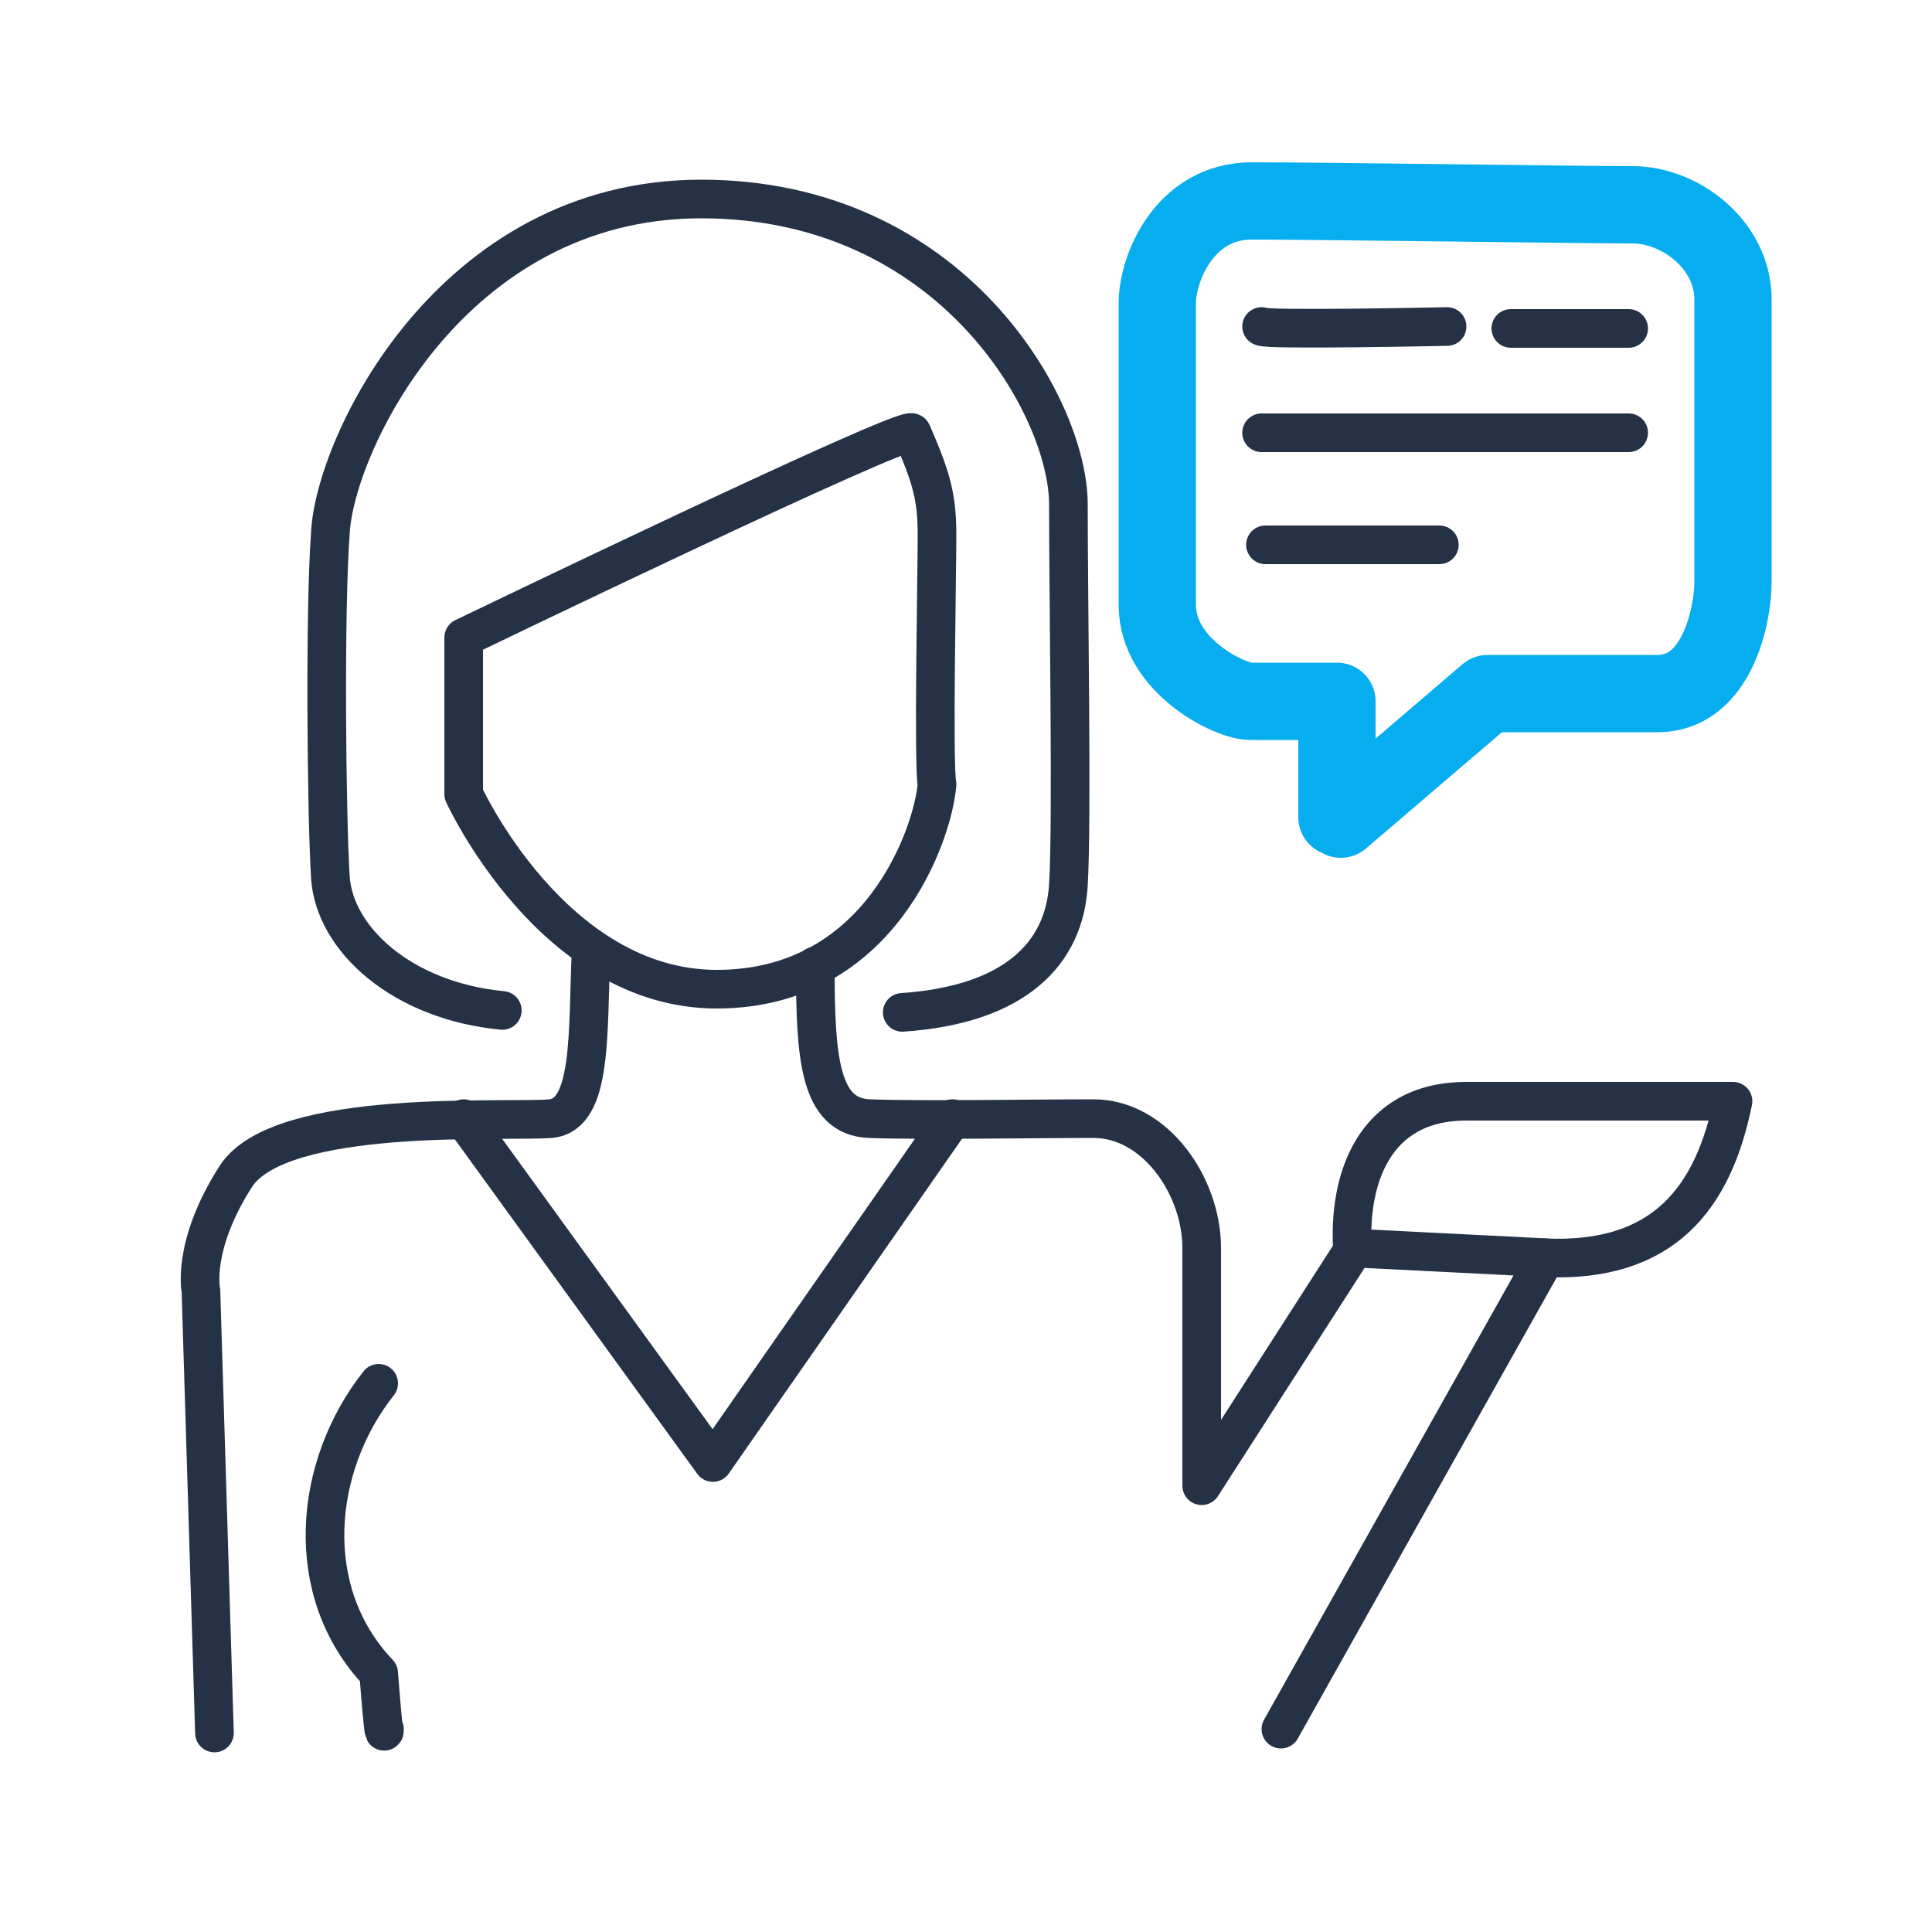
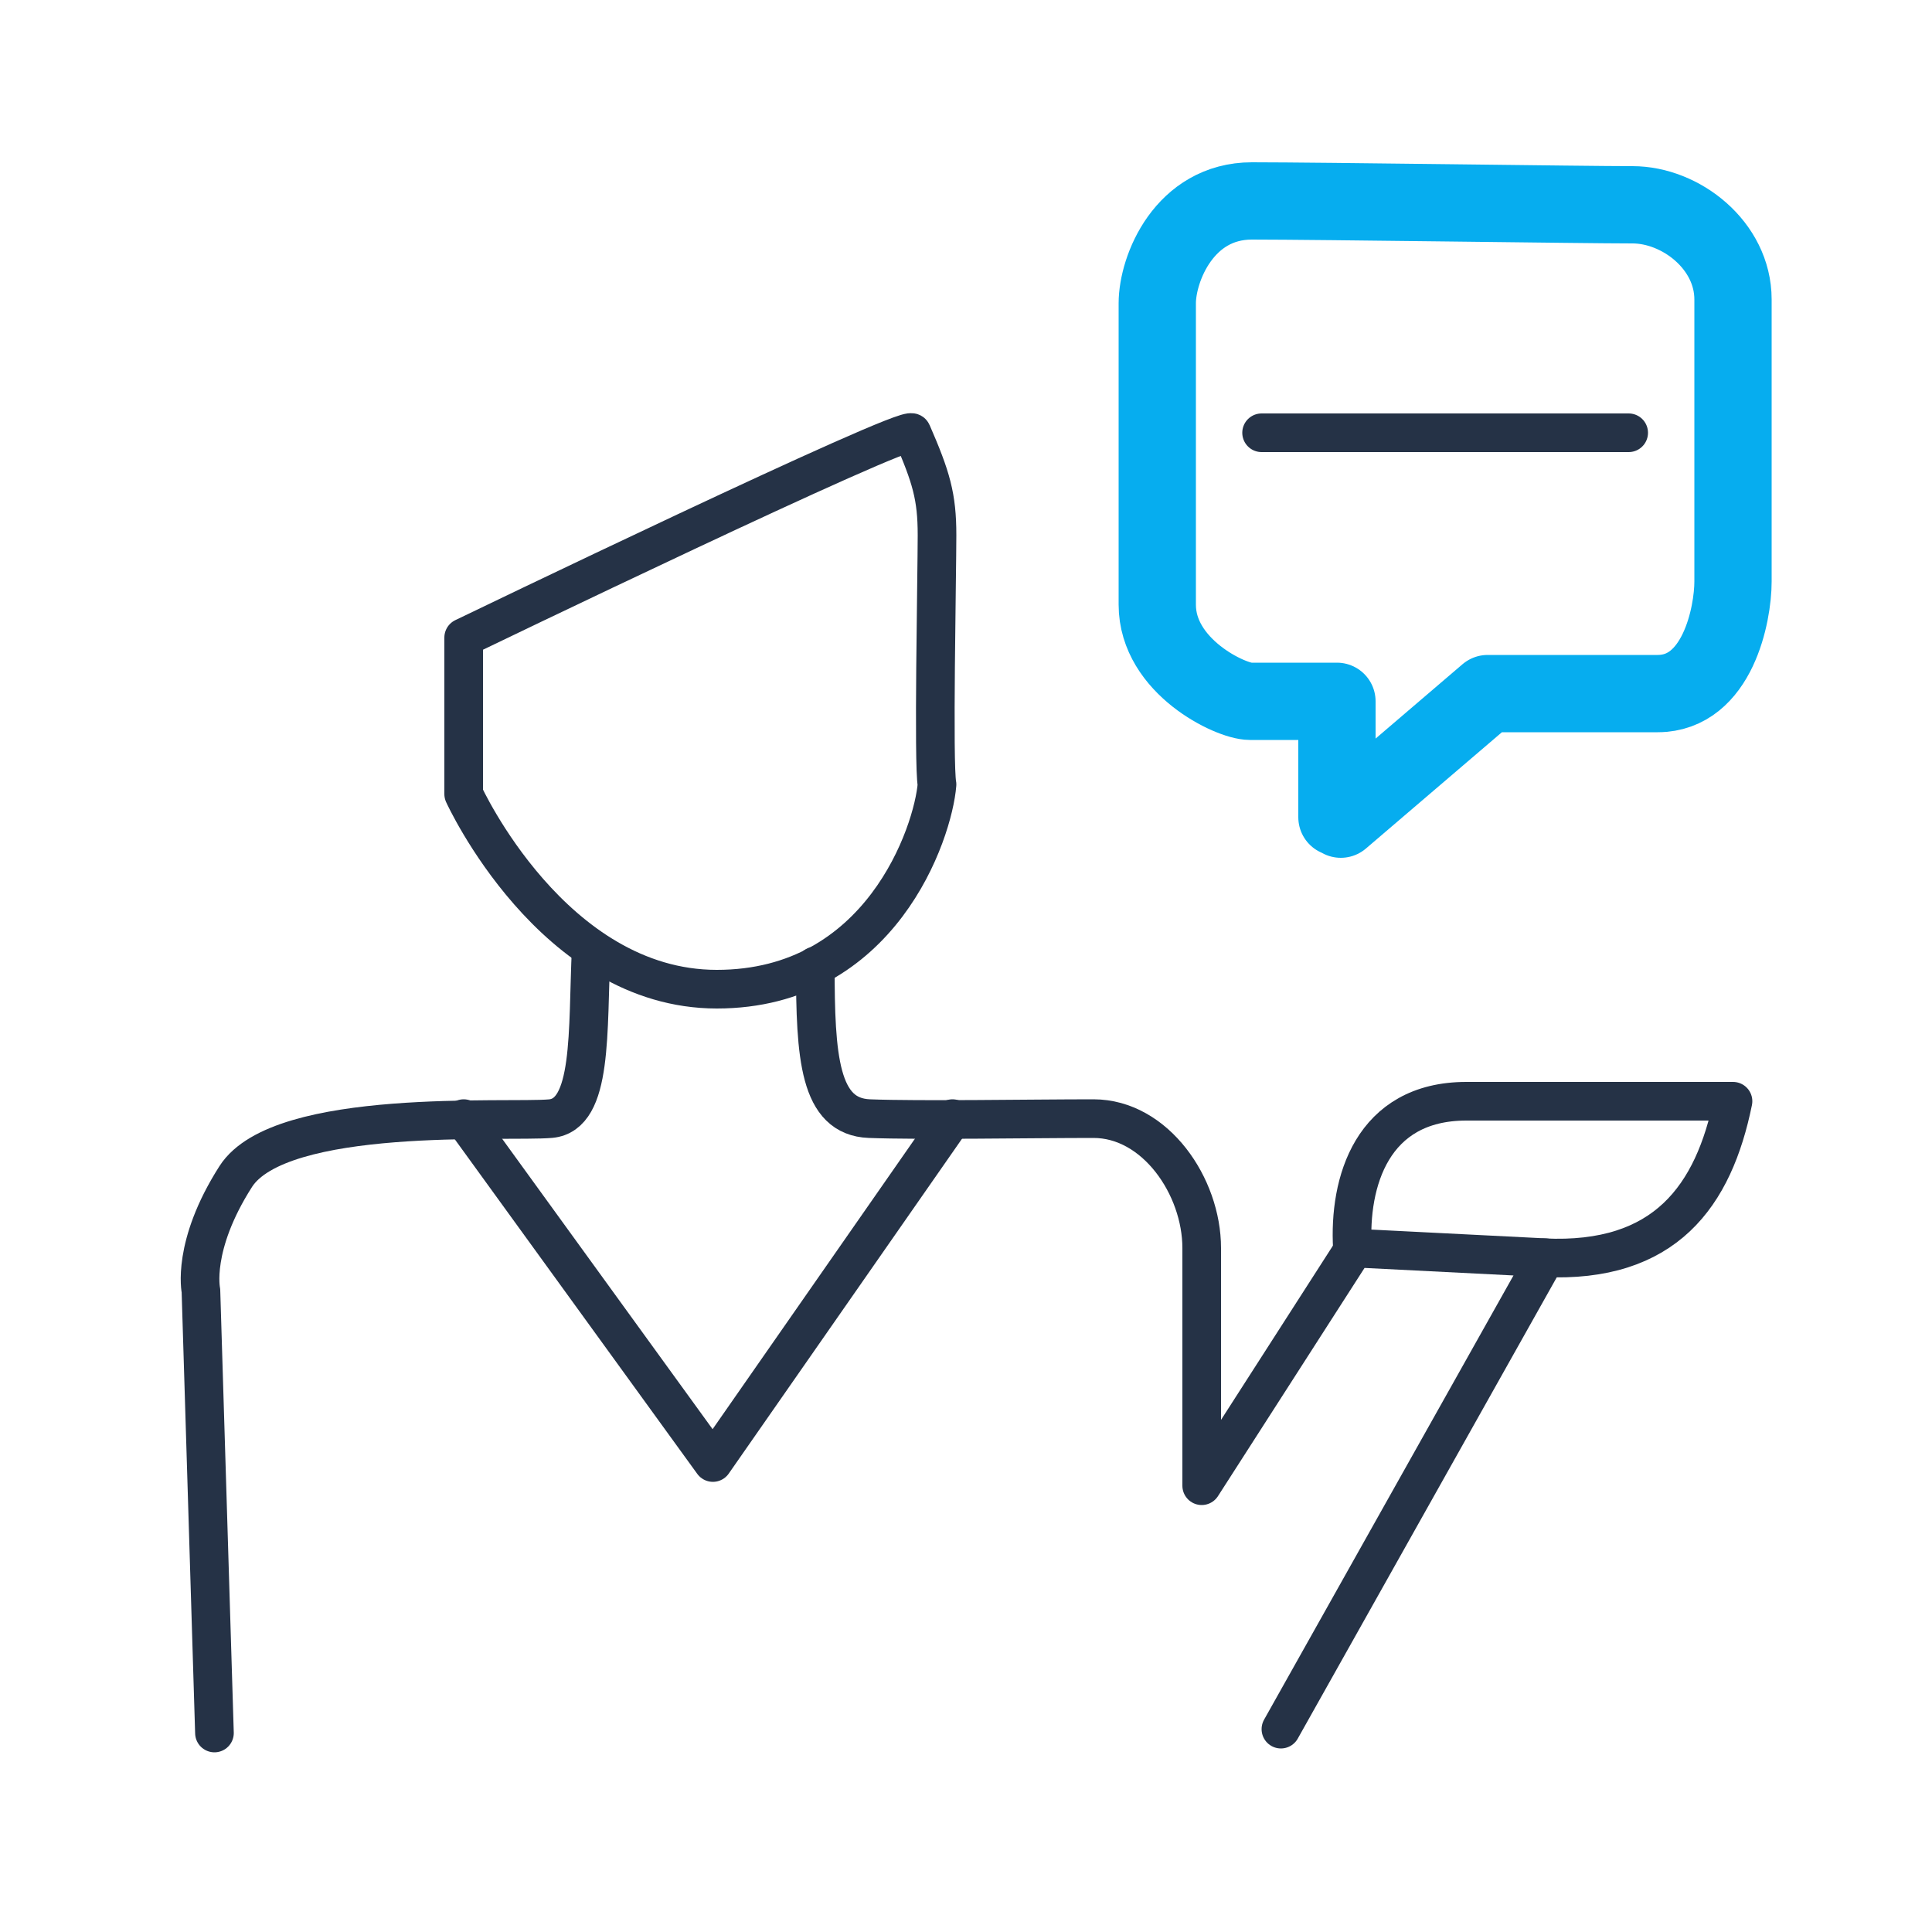
<svg xmlns="http://www.w3.org/2000/svg" version="1.1" id="Слой_1" x="0px" y="0px" viewBox="0 0 100 100" style="enable-background:new 0 0 100 100;" xml:space="preserve">
  <style type="text/css">
	.st0{fill:none;stroke:#253246;stroke-width:2;stroke-linecap:round;stroke-linejoin:round;stroke-miterlimit:10;}
	.st1{fill:none;stroke:#06ADEF;stroke-width:4;stroke-linecap:round;stroke-linejoin:round;stroke-miterlimit:10;}
</style>
  <g>
    <path class="st0" d="M24,33c0,0,23-11.1,23.2-10.6c1,2.3,1.3,3.3,1.3,5.3s-0.2,11.9,0,12.9c-0.2,2.5-2.9,10.6-11.4,10.6   S24,41.1,24,41.1V33z" />
-     <path class="st0" d="M26,52.3c-5.2-0.5-8.7-3.7-8.9-6.9c-0.2-3.2-0.3-13.8,0-17.8c0.2-4.5,6.2-17.3,19.2-17.3s19,10.8,19,15.8   s0.2,16.5,0,19.7c-0.2,3.5-2.7,6.2-8.6,6.6" />
    <path class="st0" d="M30.6,49.1c-0.2,4.3,0.1,8.6-2.1,8.8s-14-0.6-16.3,3c-2.3,3.6-1.8,5.9-1.8,5.9l0.7,22.9" />
-     <path class="st0" d="M19.6,71.6c-3.4,4.3-4,10.8,0,15c0.3,3.9,0.3,2.9,0.3,2.9" />
    <polyline class="st0" points="24,57.9 36.9,75.7 49.3,57.9  " />
    <path class="st0" d="M42.2,50c0,4.7,0.2,7.8,2.8,7.9s8.4,0,11.6,0s5.6,3.5,5.6,6.7s0,12.3,0,12.3l7.9-12.3l9.9,0.5L66.3,89.5" />
    <path class="st0" d="M70,64.6c-0.2-3.4,1-7.6,5.9-7.6s11.3,0,13.8,0c-1,4.9-3.5,8.4-9.8,8.1" />
    <path class="st1" d="M69.2,42.3c0,0,0-5.2,0-6c-2,0-3.5,0-4.5,0s-4.8-1.8-4.8-5s0-13.8,0-15.6c0-1.8,1.4-5.3,4.9-5.3   c3.5,0,17.2,0.2,19.7,0.2s5.2,2.1,5.2,4.9s0,12.9,0,14.6s-0.8,5.8-3.9,5.8s-8.8,0-8.8,0l-7.6,6.5" />
-     <line class="st0" x1="65.5" y1="28.2" x2="74.5" y2="28.2" />
    <line class="st0" x1="65.3" y1="22.4" x2="84.3" y2="22.4" />
-     <path class="st0" d="M65.3,16.9c0.2,0.2,9.6,0,9.6,0" />
-     <line class="st0" x1="78.2" y1="17" x2="84.3" y2="17" />
  </g>
</svg>